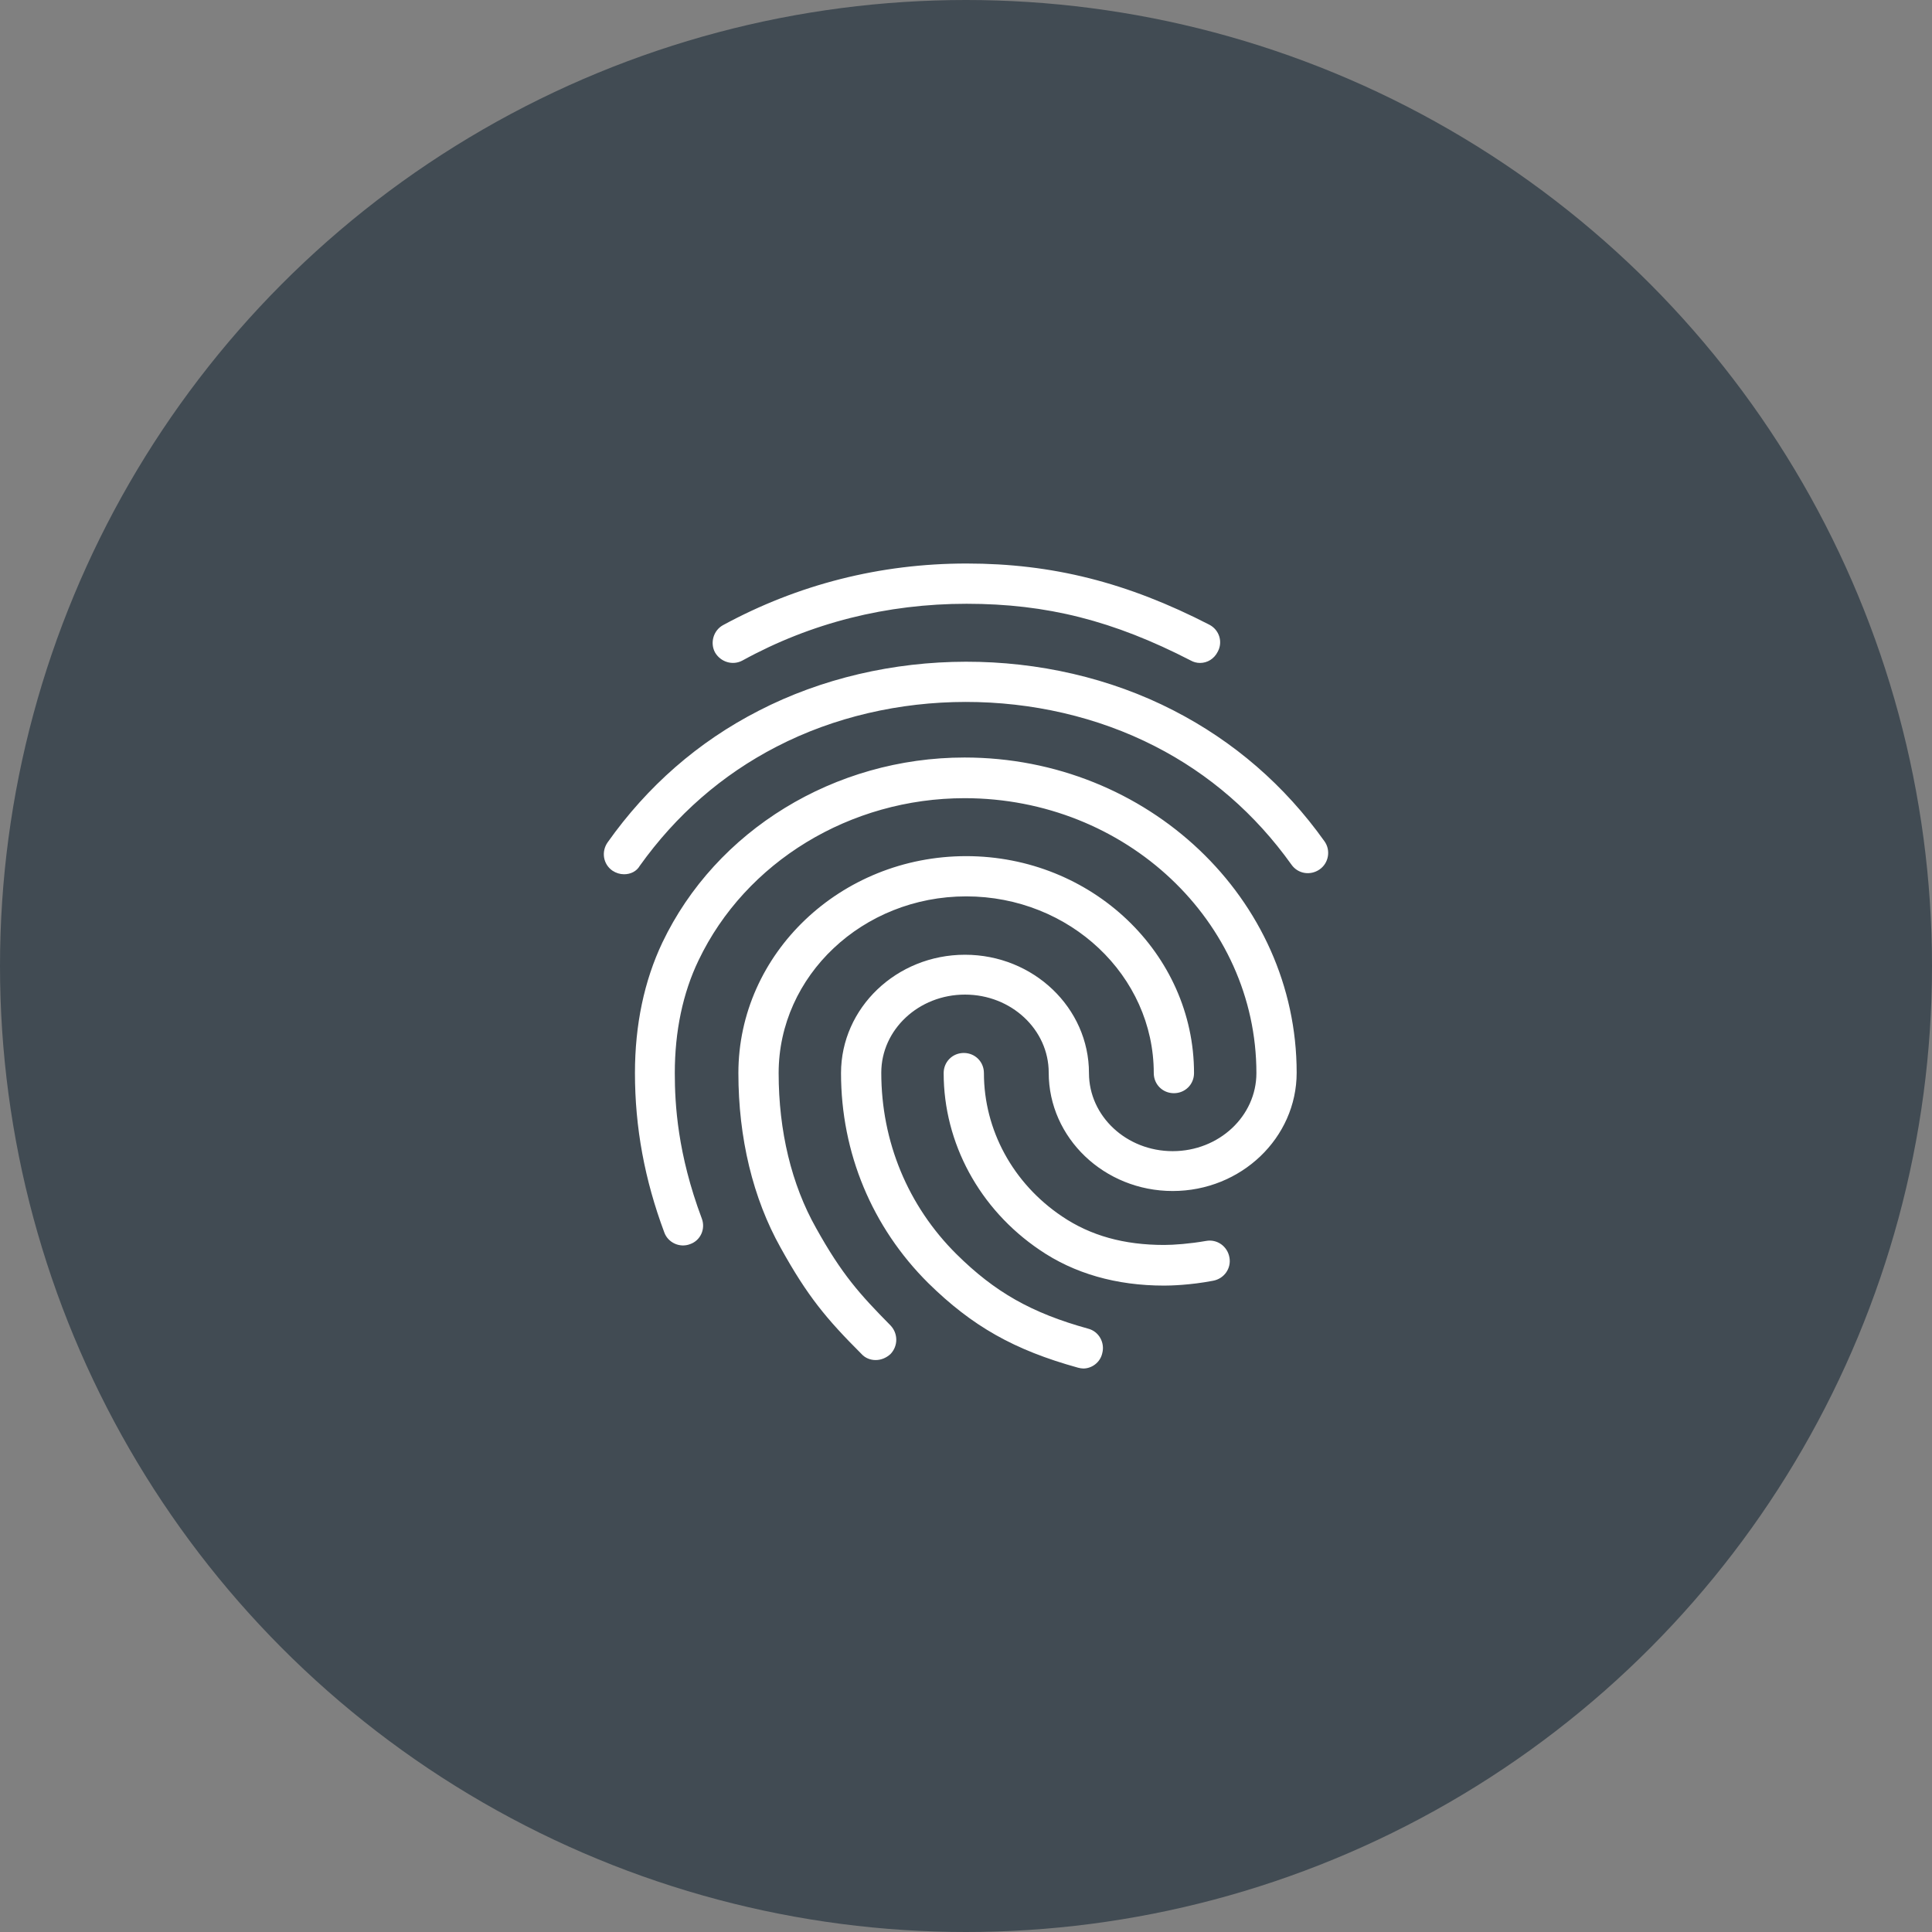
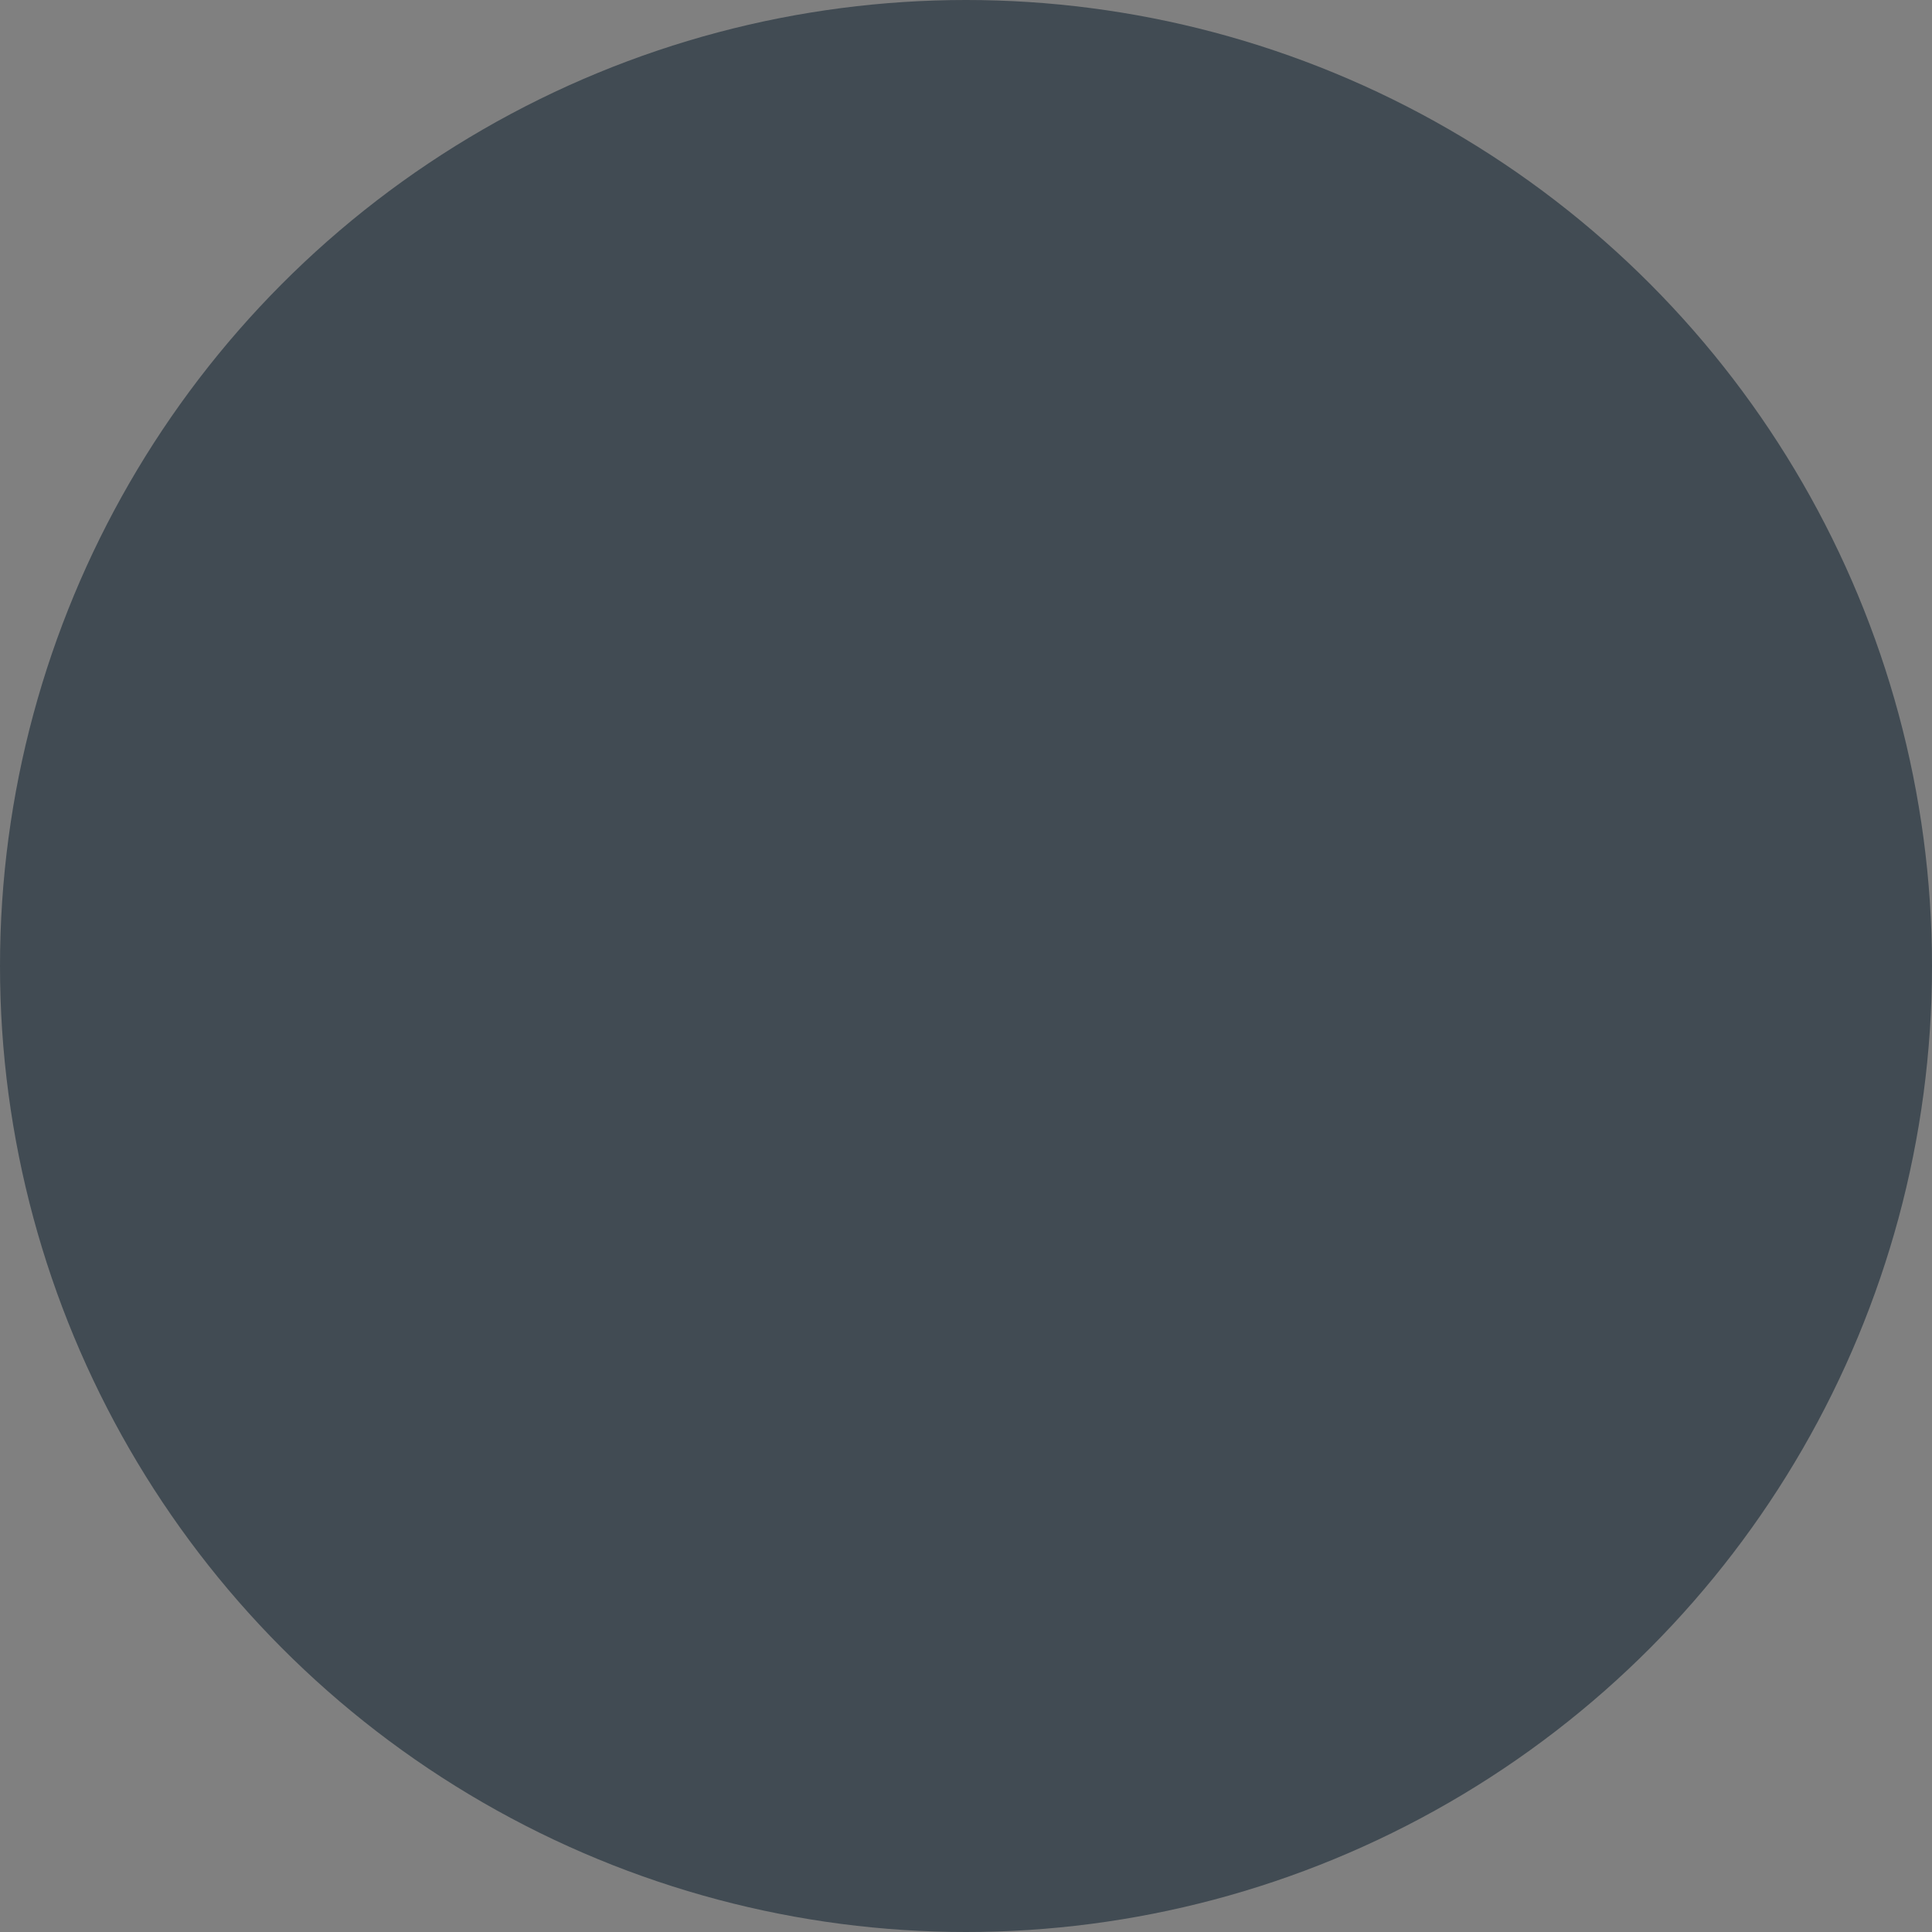
<svg xmlns="http://www.w3.org/2000/svg" width="80" height="80" viewBox="0 0 80 80" fill="none">
  <rect x="0" y="0" width="80" height="80" fill="#808080" stroke="none" />
  <circle cx="40" cy="40" r="40" fill="#414B53" />
-   <path d="M49.692 27.451C49.558 27.451 49.425 27.417 49.308 27.351C46.108 25.701 43.342 25.001 40.025 25.001C36.725 25.001 33.592 25.784 30.742 27.351C30.342 27.567 29.842 27.417 29.608 27.017C29.392 26.617 29.542 26.101 29.942 25.884C33.042 24.201 36.442 23.334 40.025 23.334C43.575 23.334 46.675 24.117 50.075 25.867C50.492 26.084 50.642 26.584 50.425 26.984C50.275 27.284 49.992 27.451 49.692 27.451ZM25.842 36.201C25.675 36.201 25.508 36.151 25.358 36.051C24.975 35.784 24.892 35.267 25.158 34.884C26.808 32.551 28.908 30.717 31.408 29.434C36.642 26.734 43.342 26.717 48.592 29.417C51.092 30.701 53.192 32.517 54.842 34.834C55.108 35.201 55.025 35.734 54.642 36.001C54.258 36.267 53.742 36.184 53.475 35.801C51.975 33.701 50.075 32.051 47.825 30.901C43.042 28.451 36.925 28.451 32.158 30.917C29.892 32.084 27.992 33.751 26.492 35.851C26.358 36.084 26.108 36.201 25.842 36.201ZM36.258 56.317C36.042 56.317 35.825 56.234 35.675 56.067C34.225 54.617 33.442 53.684 32.325 51.667C31.175 49.617 30.575 47.117 30.575 44.434C30.575 39.484 34.808 35.451 40.008 35.451C45.208 35.451 49.442 39.484 49.442 44.434C49.442 44.901 49.075 45.267 48.608 45.267C48.142 45.267 47.775 44.901 47.775 44.434C47.775 40.401 44.292 37.117 40.008 37.117C35.725 37.117 32.242 40.401 32.242 44.434C32.242 46.834 32.775 49.051 33.792 50.851C34.858 52.767 35.592 53.584 36.875 54.884C37.192 55.217 37.192 55.734 36.875 56.067C36.692 56.234 36.475 56.317 36.258 56.317ZM48.208 53.234C46.225 53.234 44.475 52.734 43.042 51.751C40.558 50.067 39.075 47.334 39.075 44.434C39.075 43.967 39.442 43.601 39.908 43.601C40.375 43.601 40.742 43.967 40.742 44.434C40.742 46.784 41.942 49.001 43.975 50.367C45.158 51.167 46.542 51.551 48.208 51.551C48.608 51.551 49.275 51.501 49.942 51.384C50.392 51.301 50.825 51.601 50.908 52.067C50.992 52.517 50.692 52.951 50.225 53.034C49.275 53.217 48.442 53.234 48.208 53.234ZM44.858 56.667C44.792 56.667 44.708 56.651 44.642 56.634C41.992 55.901 40.258 54.917 38.442 53.134C36.108 50.817 34.825 47.734 34.825 44.434C34.825 41.734 37.125 39.534 39.958 39.534C42.792 39.534 45.092 41.734 45.092 44.434C45.092 46.217 46.642 47.667 48.558 47.667C50.475 47.667 52.025 46.217 52.025 44.434C52.025 38.151 46.608 33.051 39.942 33.051C35.208 33.051 30.875 35.684 28.925 39.767C28.275 41.117 27.942 42.701 27.942 44.434C27.942 45.734 28.058 47.784 29.058 50.451C29.225 50.884 29.008 51.367 28.575 51.517C28.142 51.684 27.658 51.451 27.508 51.034C26.692 48.851 26.292 46.684 26.292 44.434C26.292 42.434 26.675 40.617 27.425 39.034C29.642 34.384 34.558 31.367 39.942 31.367C47.525 31.367 53.692 37.217 53.692 44.417C53.692 47.117 51.392 49.317 48.558 49.317C45.725 49.317 43.425 47.117 43.425 44.417C43.425 42.634 41.875 41.184 39.958 41.184C38.042 41.184 36.492 42.634 36.492 44.417C36.492 47.267 37.592 49.934 39.608 51.934C41.192 53.501 42.708 54.367 45.058 55.017C45.508 55.134 45.758 55.601 45.642 56.034C45.558 56.417 45.208 56.667 44.858 56.667Z" fill="white" />
</svg>